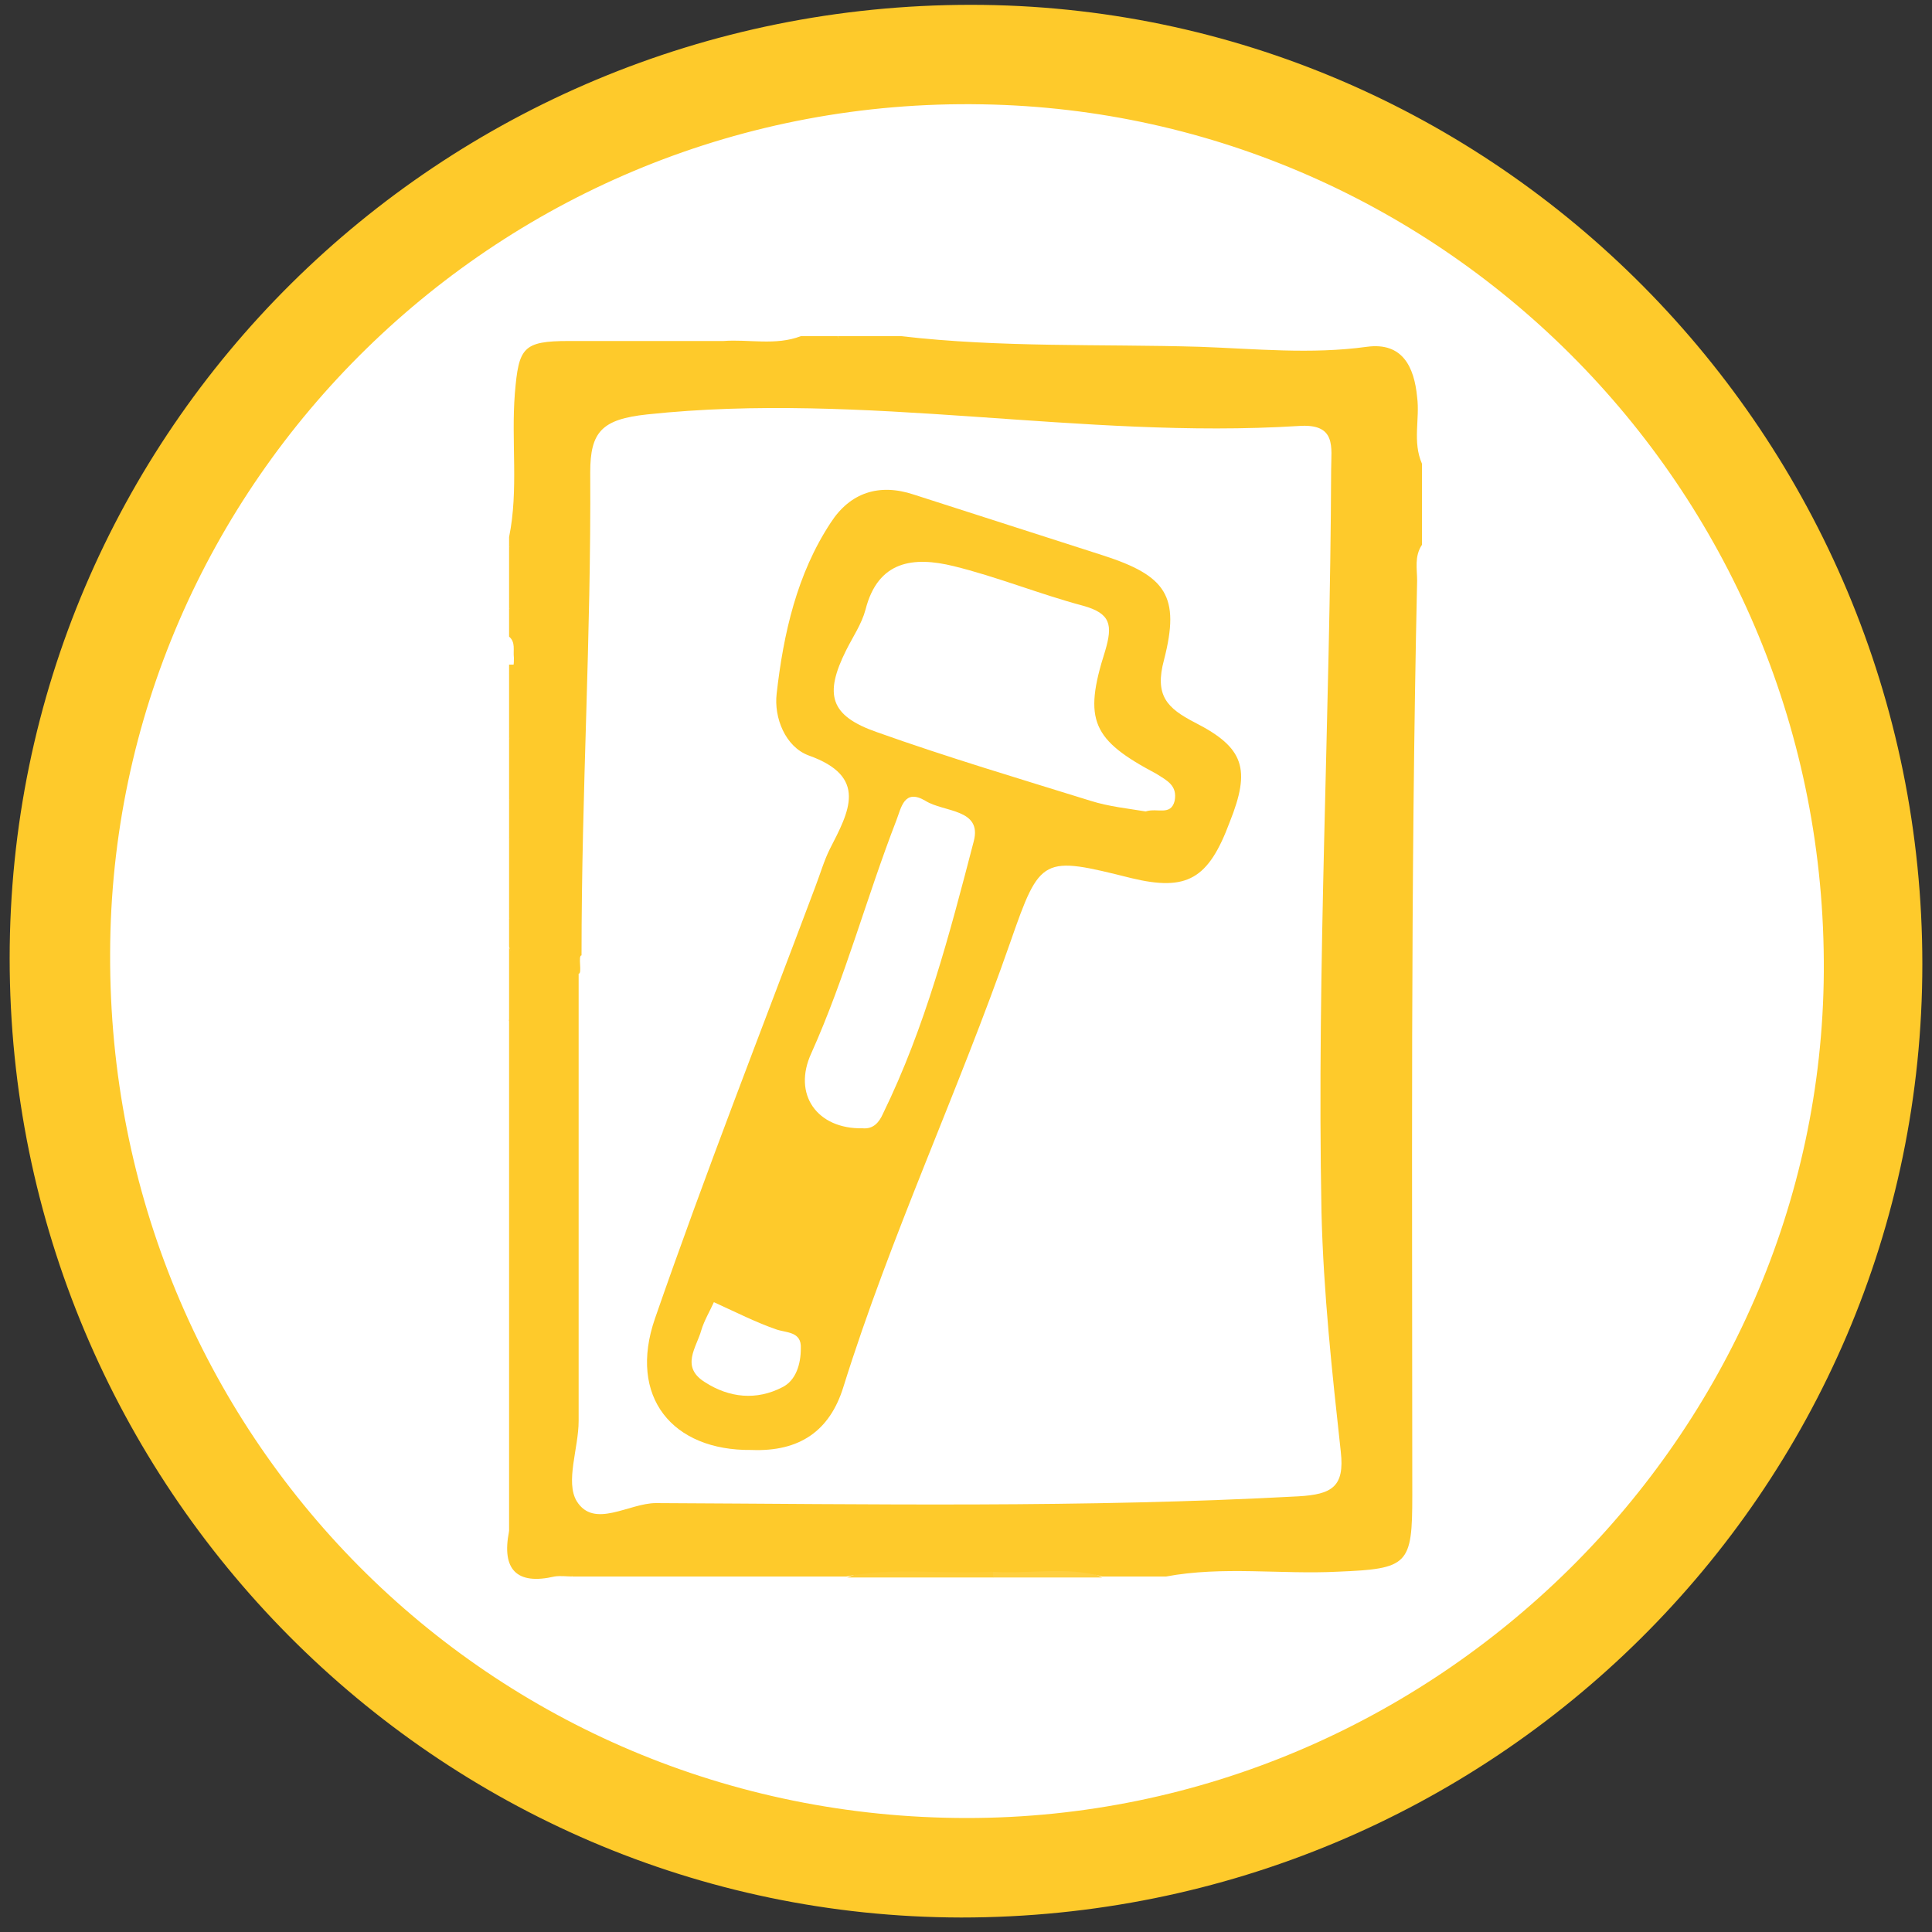
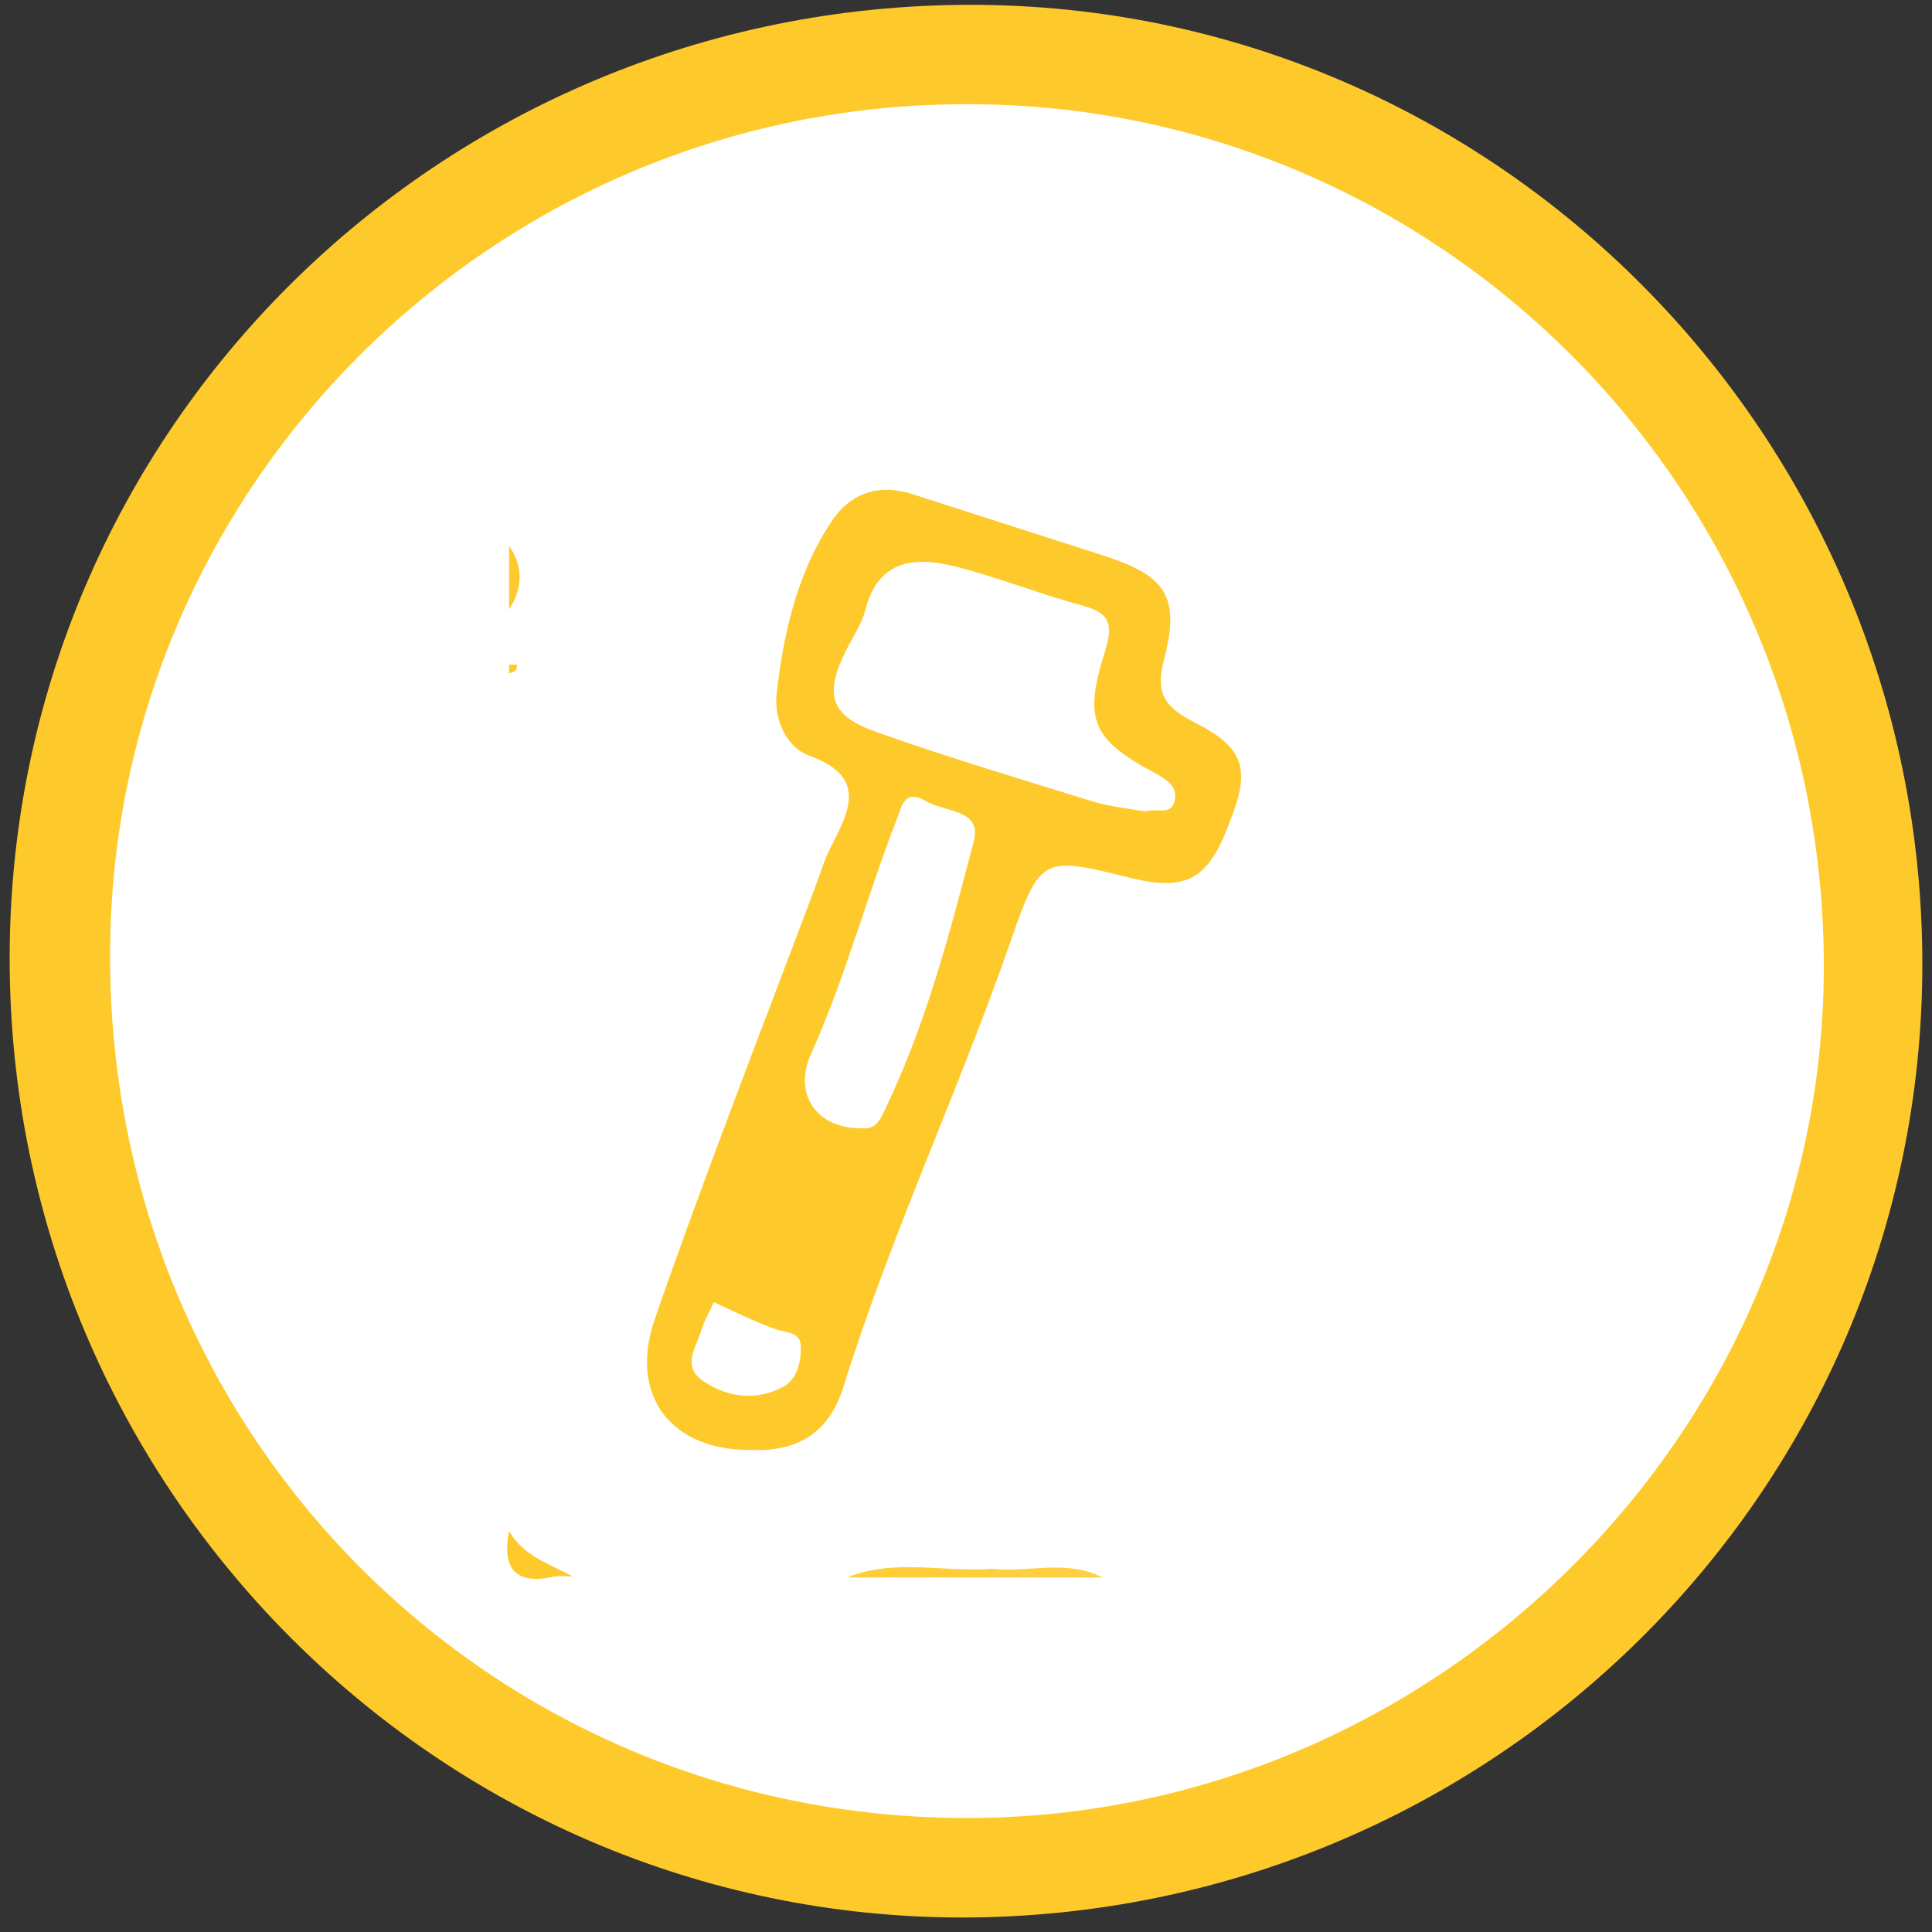
<svg xmlns="http://www.w3.org/2000/svg" version="1.1" id="Calque_1" x="0px" y="0px" viewBox="0 0 200 200" enable-background="new 0 0 200 200" xml:space="preserve">
  <rect x="0" y="0" width="200" height="200" fill="#333333" stroke="none" />
  <circle fill="#FFFFFF" cx="100.6" cy="99.5" r="93.7" />
  <g>
    <path fill="#FECD37" d="M87.7,163.3c4.9-2,10.1-0.5,15.1-0.9c0.6,0.3,0.6,0.6,0,0.9C97.8,163.3,92.7,163.3,87.7,163.3z" />
    <path fill="#FECA2B" d="M52.7,158.5c1.5,2.6,4.2,3.4,6.6,4.7c-0.6,0-1.3-0.1-1.9,0C53.5,164.1,51.9,162.5,52.7,158.5z" />
    <path fill="#FECF40" d="M102.8,163.3c0-0.3,0-0.6,0-0.9c3.8,0.4,7.7-1,11.3,0.9C110.4,163.3,106.6,163.3,102.8,163.3z" />
-     <path fill="#FECA2B" d="M52.7,86.7c1.5,2.8,1.5,5.7,0,8.5C52.7,92.4,52.7,89.6,52.7,86.7z" />
-     <path fill="#FECA2B" d="M52.7,98.1c1.5,2.5,1.4,5,0,7.6C52.7,103.1,52.7,100.6,52.7,98.1z" />
    <path fill="#FECA2B" d="M52.7,56.5c1.5,2.2,1.4,4.4,0,6.6C52.7,60.9,52.7,58.7,52.7,56.5z" />
-     <path fill="#FECA2B" d="M52.7,76.3c1.5,2.2,1.5,4.4,0,6.6C52.7,80.7,52.7,78.5,52.7,76.3z" />
-     <path fill="#FECA2B" d="M87.7,34.8c-0.2,0.2-0.3,0.5-0.5,0.7c-0.2-0.2-0.3-0.5-0.5-0.7C87.1,34.8,87.4,34.8,87.7,34.8z" />
    <path fill="#FECA2B" d="M52.7,68.8c0.3,0,0.5,0,0.8,0c0.1,0.6-0.3,0.8-0.8,0.9C52.7,69.4,52.7,69.1,52.7,68.8z" />
  </g>
-   <path fill="#FECA2B" d="M147.2,48c-1-2.3-0.2-4.6-0.5-6.9c-0.3-3.1-1.5-5.7-5.2-5.2c-5.8,0.8-11.6,0.2-17.3,0  c-10.3-0.3-20.6,0.1-30.9-1.1c-1.9,0-3.8,0-5.7,0c-0.3,0.4-0.6,0.4-0.9,0c-1.3,0-2.5,0-3.8,0c-2.6,1-5.4,0.3-8,0.5  c-5.3,0-10.7,0-16,0c-4.8,0-5.2,0.7-5.6,5.4c-0.4,5,0.4,10-0.6,14.9c0,0.3,0,0.6,0,0.9c0.8,2.2,0.8,4.4,0,6.6c0,0.9,0,1.9,0,2.8  c0.7,0.6,0.4,1.4,0.5,2.2c0,0.6,0,1.2-0.5,1.6c0,2.2,0,4.4,0,6.6c0.8,2.2,0.8,4.4,0,6.6c0,1.3,0,2.5,0,3.8c0.7,2.8,0.7,5.7,0,8.5  c0,0.9,0,1.9,0,2.8c0.8,2.5,0.8,5,0,7.6c0,17.6,0,35.3,0,52.9c0.4,4.1,3.9,3.9,6.6,4.7c9.4,0,18.9,0,28.3,0c5-1,10-0.2,15-0.5  c3.8,0.3,7.7-0.6,11.5,0.5c2.2,0,4.4,0,6.6,0c5.9-1.1,11.9-0.2,17.8-0.5c7.3-0.3,7.7-0.7,7.7-7.9c0-31.6-0.2-63.2,0.5-94.7  c0-1.2-0.3-2.5,0.5-3.7C147.2,53.6,147.2,50.8,147.2,48z M134.4,154.9c-22.2,1.2-44.3,0.8-66.5,0.7c-2.8,0-6.4,2.7-8.2-0.2  c-1.2-2,0.2-5.5,0.2-8.3c0-15.4,0-30.8,0-46.3c0.4,0-0.1-1.9,0.3-1.9c0-17.3,1-32.7,0.9-50c0-4.2,1.2-5.5,5.9-6  c22.5-2.4,44.9,2.6,67.4,1.2c4-0.3,3.4,2.2,3.4,4.5c-0.1,25.6-1.5,51.3-1,76.9c0.2,8.3,1.1,16.6,2,24.8  C139.2,153.9,137.9,154.7,134.4,154.9z" />
  <path fill="#FECA2B" d="M123.7,74.8c-2.9-1.5-4.2-2.8-3.2-6.5c1.7-6.6,0.2-8.7-6.3-10.8c-6.5-2.1-13.1-4.2-19.6-6.3  c-3.6-1.2-6.6-0.2-8.6,2.9c-3.5,5.3-4.9,11.5-5.6,17.7c-0.3,2.5,0.9,5.5,3.3,6.4c6.2,2.2,4.2,5.8,2.2,9.7c-0.6,1.2-1,2.6-1.5,3.9  c-5.6,14.9-11.4,29.7-16.6,44.7c-2.8,8.1,1.8,13.7,10,13.6c5,0.2,8.1-2,9.5-6.5c4.9-15.7,11.9-30.6,17.3-46.1  c3.1-8.9,3.3-8.9,12.5-6.6c5.8,1.4,8,0.1,10.2-5.8C129.5,79.6,128.8,77.4,123.7,74.8z M81,143.6c-2.7,1.4-5.5,1.1-8-0.5  c-2.6-1.6-0.9-3.6-0.4-5.4c0.3-1,0.9-2,1.3-2.9c2.4,1.1,4.4,2.1,6.4,2.8c1.1,0.4,2.7,0.2,2.6,2C82.9,141.2,82.4,142.9,81,143.6z   M100.8,87.1c-2.5,9.6-5,19.2-9.4,28.2c-0.4,0.9-1,1.6-2.1,1.5c-4.7,0.1-7.3-3.5-5.3-7.8c3.5-7.8,5.7-16.1,8.8-24.1  c0.5-1.3,0.8-3.3,3-2C97.7,84.1,101.7,83.7,100.8,87.1z M121.6,82.9c-0.4,1.6-1.8,0.7-3,1.1c-1.8-0.3-3.8-0.5-5.7-1.1  c-7.4-2.3-14.8-4.5-22.1-7.1c-4.9-1.7-5.5-3.9-3.2-8.5c0.7-1.4,1.6-2.7,2-4.2c1.3-5.1,5-5.5,9.1-4.5c4.5,1.1,8.9,2.9,13.4,4.1  c2.9,0.8,3.1,2,2.3,4.7c-2.3,7.2-1.3,9.2,5.3,12.7C120.8,80.8,121.9,81.3,121.6,82.9z" />
  <g>
    <path fill="#FECA2B" d="M1,99.2c0-54.6,44.5-98.7,99.5-98.7c54.3,0,98.5,44.6,98.5,99.3c0,54.6-44.6,98.7-99.5,98.7   C45.2,198.4,1,153.9,1,99.2z M100.1,188.2c48.5,0,88.4-39.7,88.7-87.6c0.3-49.4-39.1-89-87.1-89.8C51.9,9.9,11.5,49.9,11.4,98.7   C11.2,148.5,50.7,188.2,100.1,188.2z" />
  </g>
</svg>